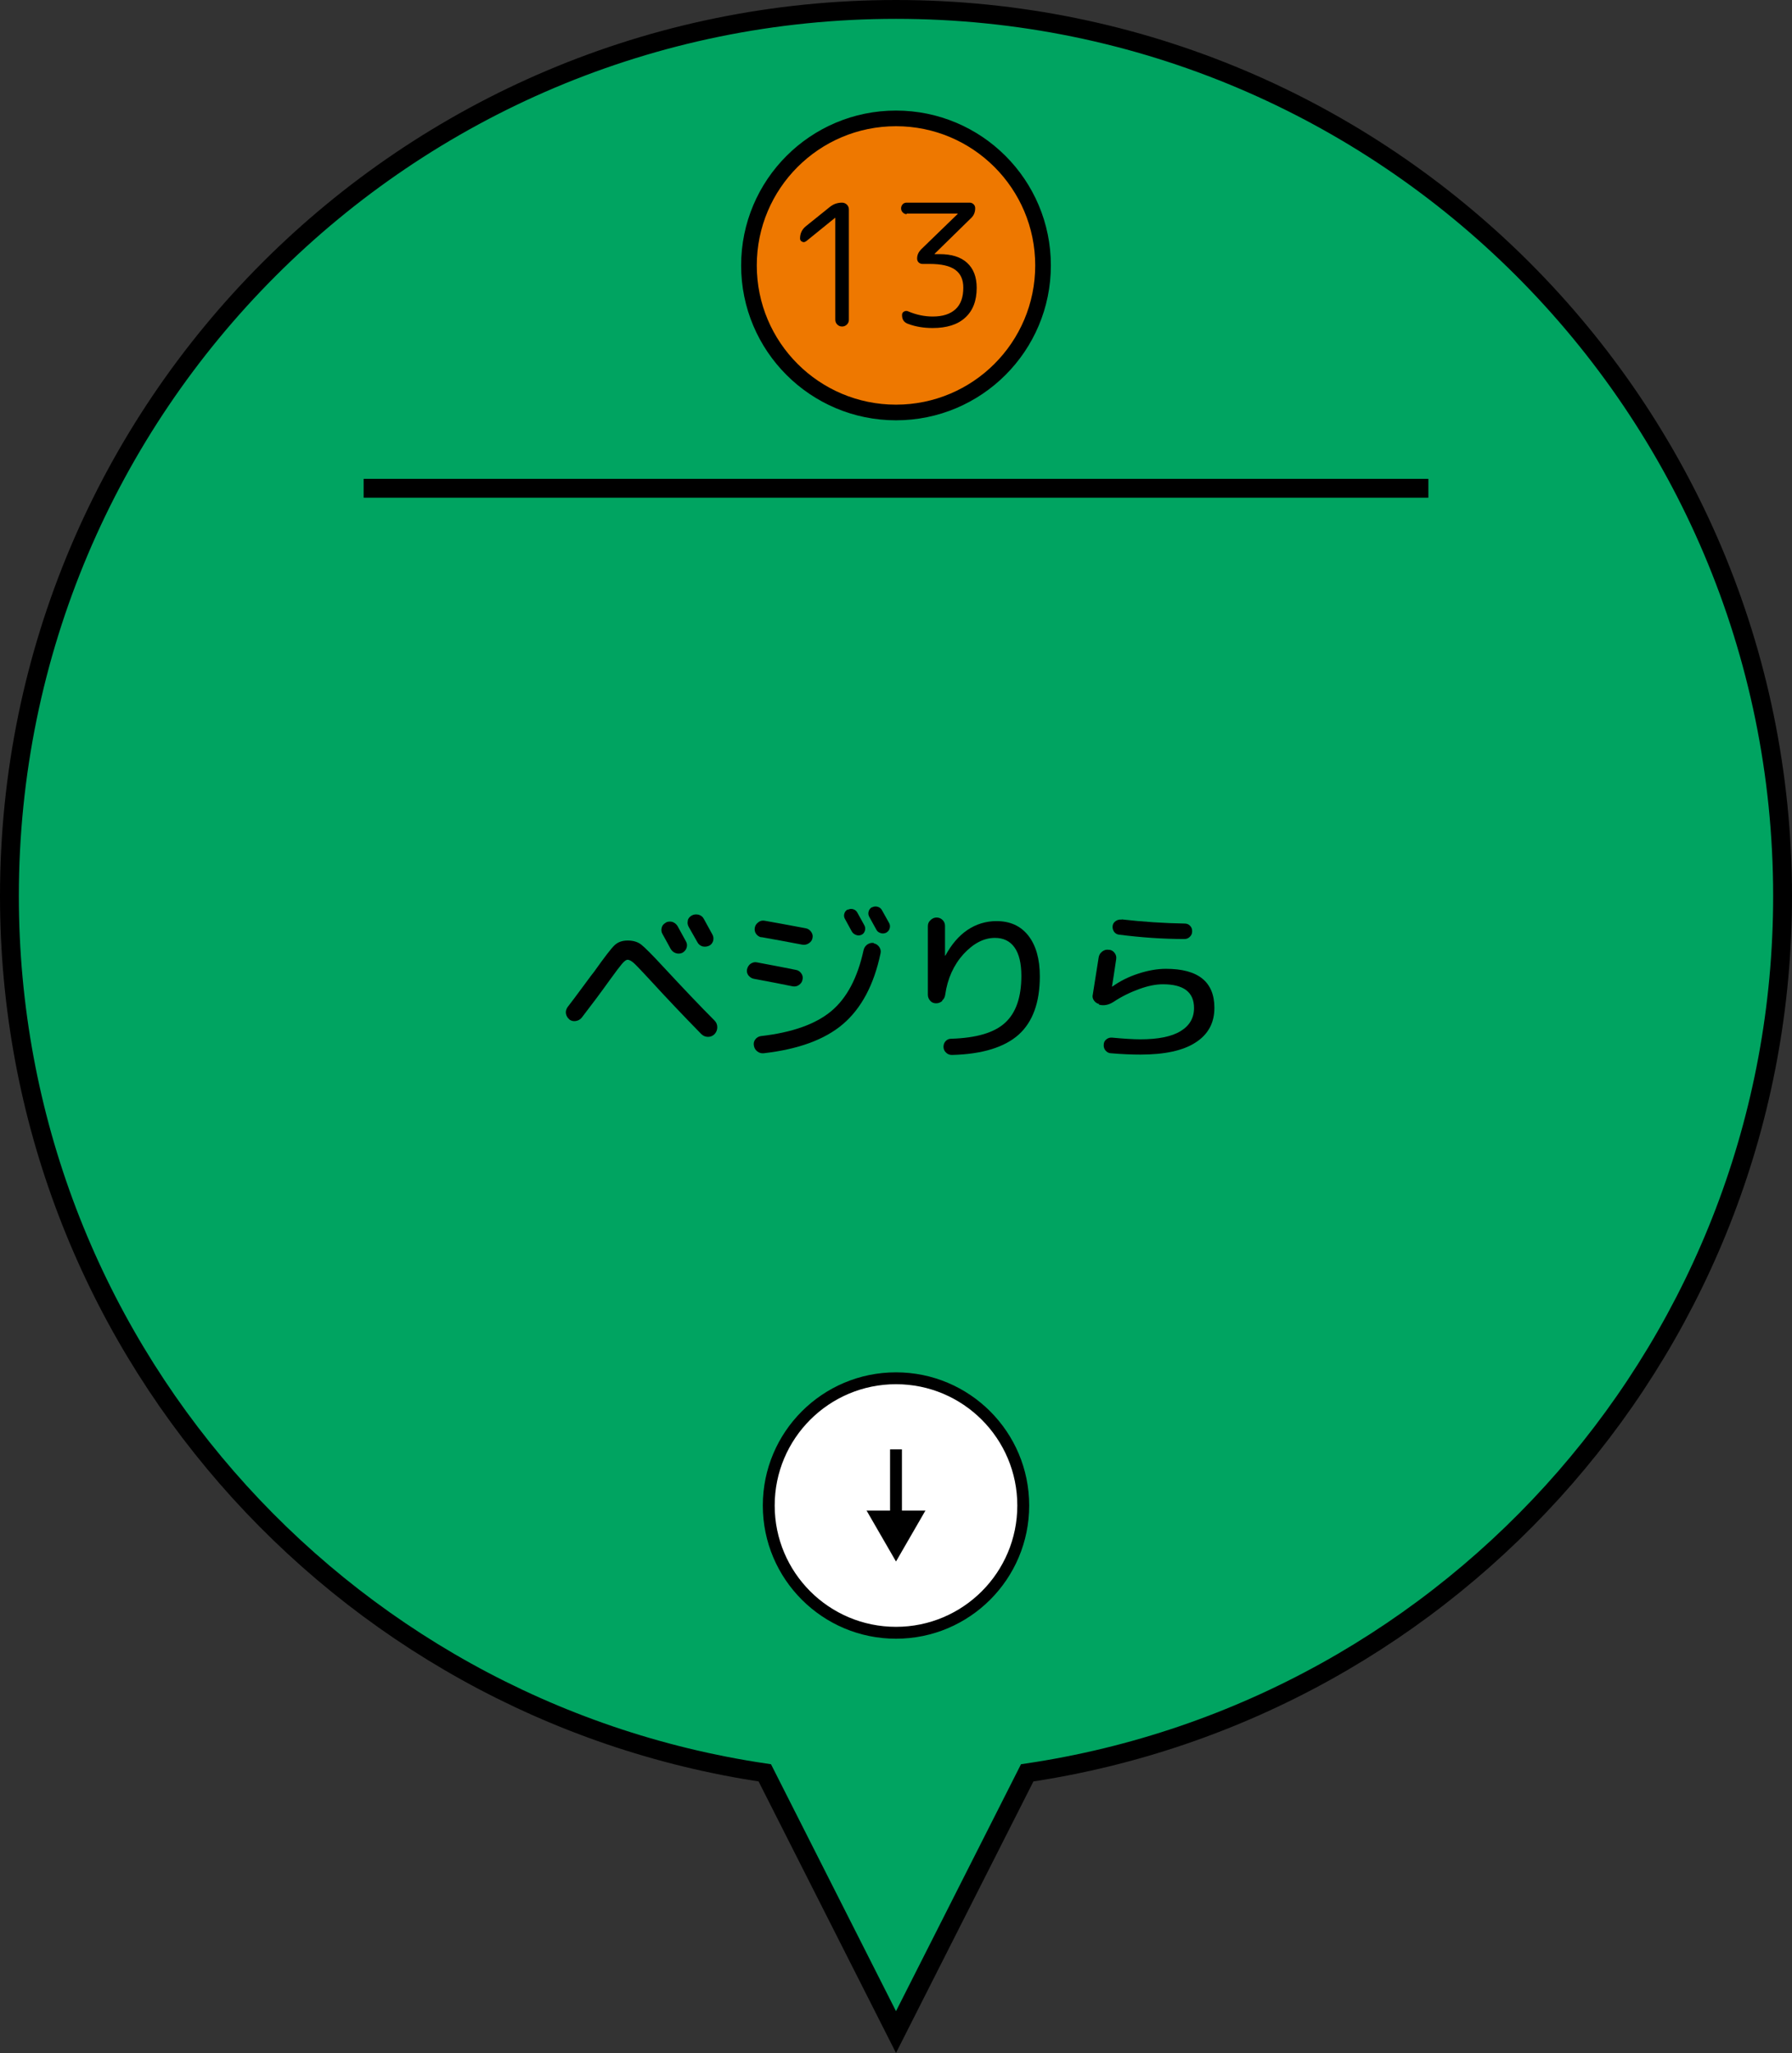
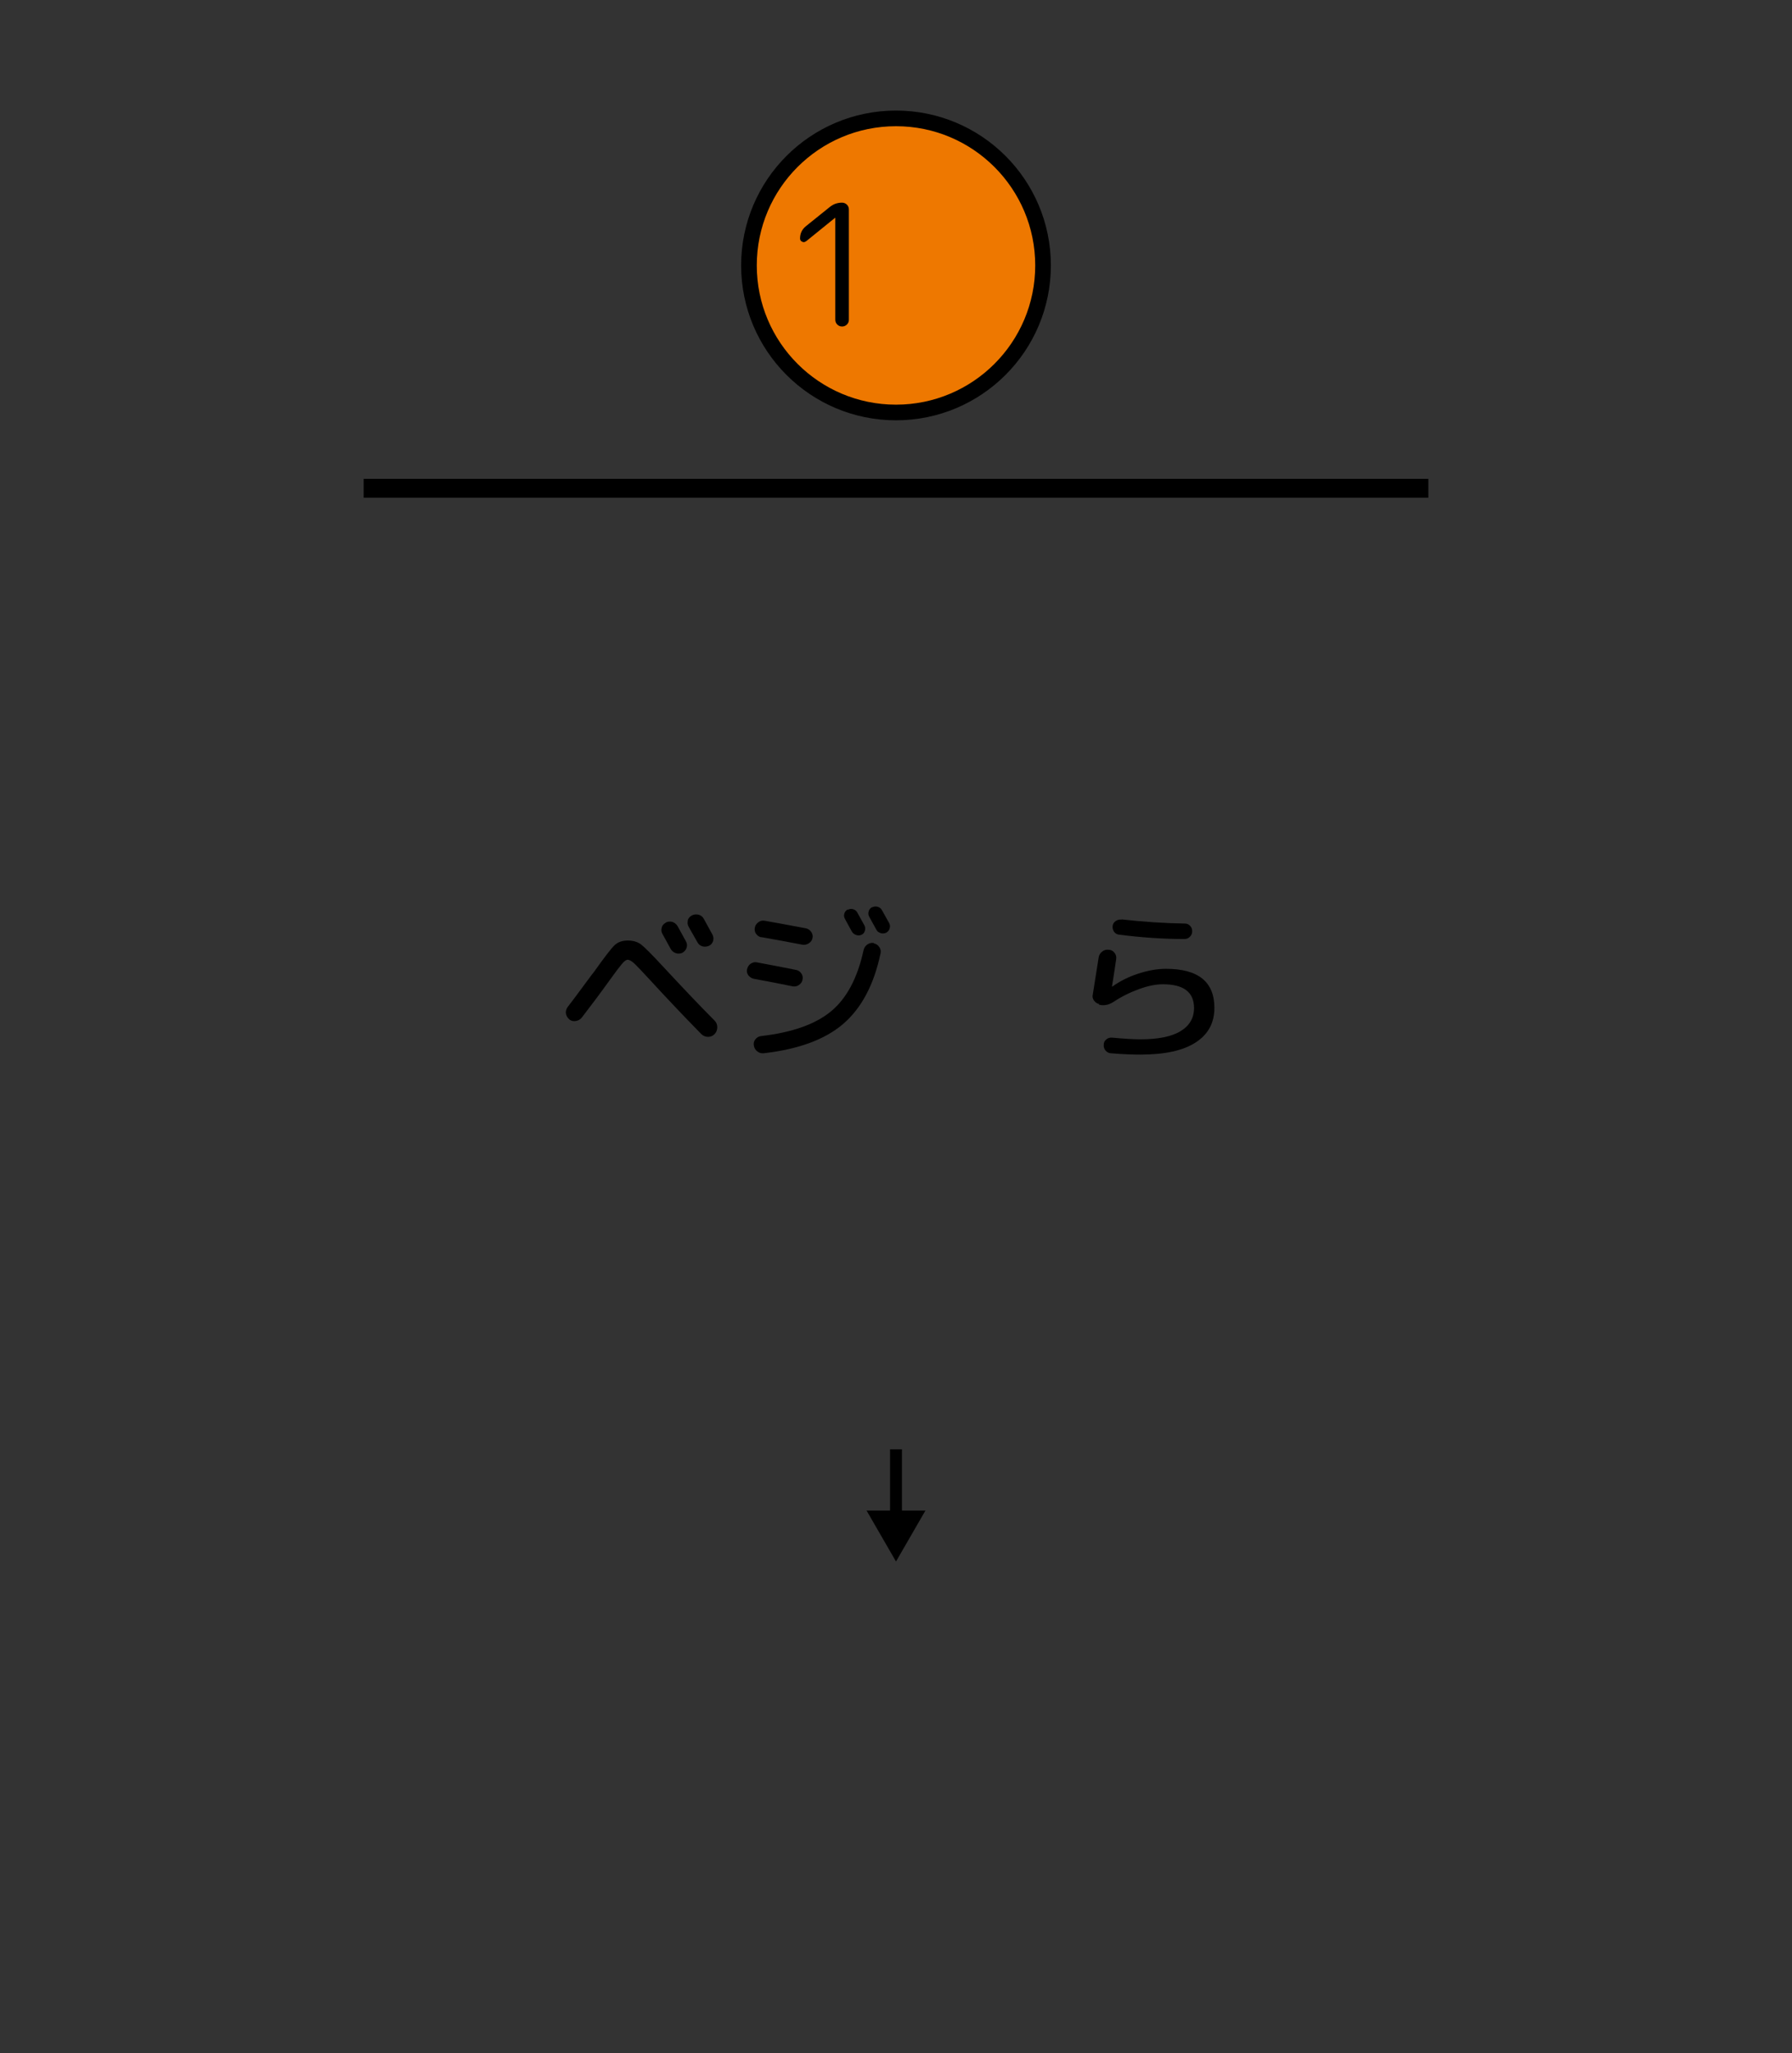
<svg xmlns="http://www.w3.org/2000/svg" id="uuid-3b6497fa-9092-4aaa-824c-a8ddd60cda22" data-name="レイヤー_2" viewBox="0 0 95.06 108.9">
  <rect x="0" y="0" width="95.06" height="108.9" fill="#333333" stroke="none" />
  <defs>
    <style>
      .uuid-1fcec668-7337-4eda-ab55-d393413c0a76 {
        fill: #ee7800;
        stroke-width: .83px;
      }

      .uuid-1fcec668-7337-4eda-ab55-d393413c0a76, .uuid-c7ecd2f5-5e80-423f-bc25-8ac0f1b7c6d9, .uuid-115ebc7c-4c72-4387-b4d2-03a12cdc6fc8, .uuid-90b19c34-58bb-4057-ad63-4a508d2c5590, .uuid-aa6c107b-af07-41d1-8b4c-b303f48c0fcb {
        stroke: #000;
        stroke-miterlimit: 10;
      }

      .uuid-c7ecd2f5-5e80-423f-bc25-8ac0f1b7c6d9 {
        fill: #fff;
      }

      .uuid-c7ecd2f5-5e80-423f-bc25-8ac0f1b7c6d9, .uuid-115ebc7c-4c72-4387-b4d2-03a12cdc6fc8 {
        stroke-width: .63px;
      }

      .uuid-115ebc7c-4c72-4387-b4d2-03a12cdc6fc8, .uuid-90b19c34-58bb-4057-ad63-4a508d2c5590 {
        fill: none;
      }

      .uuid-aa6c107b-af07-41d1-8b4c-b303f48c0fcb {
        fill: #00a461;
      }
    </style>
  </defs>
  <g id="uuid-3bea3ea9-0faf-4b8a-ab29-1bedce866632" data-name="pin">
    <g id="uuid-8c09cd83-3737-4e09-977f-e65b557a7aba" data-name="pin-gr13">
-       <path class="uuid-aa6c107b-af07-41d1-8b4c-b303f48c0fcb" d="M94.56,47.53C94.56,21.56,73.5.5,47.53.5S.5,21.56.5,47.53c0,23.61,17.4,43.15,40.07,46.51l6.96,13.75,6.96-13.75c22.67-3.36,40.07-22.9,40.07-46.51Z" />
      <g>
        <path d="M30.2,54.07c-.1-.08-.16-.19-.18-.31s.02-.24.09-.34c.19-.25.46-.6.81-1.08s.55-.74.6-.8c.54-.76.9-1.23,1.08-1.4s.41-.25.7-.25.53.07.72.22.58.54,1.17,1.18c1.05,1.13,1.95,2.08,2.71,2.84.1.1.15.22.15.36s-.05.26-.14.36c-.1.1-.21.15-.35.15s-.25-.05-.35-.14c-.96-.98-1.87-1.94-2.74-2.89-.41-.44-.68-.73-.82-.86-.14-.13-.26-.2-.36-.2-.07,0-.17.07-.29.21-.12.14-.34.43-.65.86-.48.67-.98,1.34-1.49,2-.08.1-.19.16-.32.18s-.25-.01-.35-.09ZM35.31,48.94c.11-.06.23-.07.35-.04.12.04.21.11.28.22.2.36.35.63.45.82.06.11.07.22.03.34-.04.12-.12.2-.22.26-.11.05-.23.06-.35.02-.12-.04-.21-.12-.27-.22,0-.01-.07-.12-.18-.33-.12-.21-.2-.37-.26-.47s-.07-.21-.04-.33c.03-.12.1-.2.21-.26ZM36.48,48.83c.03-.12.11-.21.22-.27.11-.06.23-.07.36-.04.13.04.22.11.28.23.2.36.35.63.45.82.06.11.07.22.04.34-.04.12-.11.21-.22.26-.12.05-.23.06-.35.03-.12-.04-.21-.11-.27-.23l-.46-.81c-.06-.11-.07-.22-.04-.34Z" />
        <path d="M39.99,51.92c-.12-.02-.21-.09-.29-.18-.07-.1-.1-.21-.07-.33s.09-.22.19-.29c.11-.07.22-.1.34-.07.85.16,1.54.29,2.07.4.12.02.21.09.28.19.07.1.09.21.06.33-.02.12-.09.21-.19.28s-.21.09-.33.07c-.52-.11-1.21-.24-2.06-.4ZM46.35,50.04c.12.02.22.09.29.19s.1.22.07.34c-.35,1.67-1.02,2.92-1.99,3.75-.97.83-2.38,1.34-4.21,1.55-.13.01-.24-.02-.34-.1s-.16-.18-.18-.31c-.02-.12,0-.23.08-.33.08-.1.17-.15.29-.17,1.66-.19,2.9-.63,3.73-1.32.83-.69,1.4-1.77,1.72-3.24.03-.13.1-.23.2-.3.1-.07.22-.1.34-.08ZM40.39,49.72c-.12-.02-.21-.09-.28-.18-.07-.1-.09-.21-.07-.33s.09-.22.19-.29c.1-.08.21-.1.33-.08.45.08,1.18.21,2.18.4.12.02.22.09.29.19.07.1.1.21.07.33-.02.12-.09.21-.2.28-.11.07-.22.09-.34.07-.78-.15-1.5-.28-2.17-.4ZM44.97,48.26c.1-.05.19-.06.29-.03.1.03.17.09.22.18.21.38.33.6.37.67.05.09.06.19.03.29-.03.1-.09.18-.19.22s-.19.04-.29,0c-.1-.04-.17-.1-.22-.19-.2-.37-.32-.59-.36-.66-.05-.09-.06-.18-.03-.28.03-.1.09-.17.18-.22ZM46.26,48.13c.1-.05.19-.06.3-.03.1.03.18.09.23.19.22.4.35.63.38.68.05.1.05.19.02.29-.03.1-.1.17-.19.22-.1.04-.2.05-.3.01-.1-.03-.18-.1-.22-.19-.08-.15-.2-.37-.37-.67-.05-.09-.06-.19-.03-.29s.09-.17.18-.22Z" />
-         <path d="M49.99,53.09c-.09.08-.2.13-.33.13s-.23-.04-.31-.13-.13-.19-.13-.32v-3.64c0-.13.04-.23.14-.32.09-.09.2-.14.32-.14s.23.04.32.13c.09.09.13.19.13.32v1.55s0,.02,0,.02c.01,0,.02,0,.02,0,.32-.59.71-1.05,1.17-1.36s.98-.47,1.54-.47c.72,0,1.28.25,1.69.77.4.51.61,1.23.61,2.16,0,1.39-.38,2.42-1.12,3.09-.75.67-1.93,1.04-3.54,1.08-.11,0-.22-.03-.31-.12-.09-.08-.14-.19-.14-.31,0-.11.03-.21.11-.3s.18-.13.3-.13c1.33-.04,2.29-.32,2.86-.85.57-.52.86-1.35.86-2.48,0-.67-.12-1.17-.36-1.51-.24-.34-.59-.51-1.04-.51-.59,0-1.14.29-1.67.86-.52.58-.85,1.3-.97,2.16-.02.13-.07.23-.17.31Z" />
        <path d="M58.31,53.26c-.12-.03-.21-.09-.28-.19-.07-.1-.09-.21-.06-.32.1-.61.2-1.26.31-1.96.02-.13.08-.23.18-.31.1-.08.22-.12.35-.1.13,0,.23.06.31.16.08.1.11.21.09.34-.1.67-.17,1.14-.22,1.43,0,.01,0,.02,0,.02h.02c.39-.28.84-.51,1.36-.68.52-.17,1.01-.26,1.48-.26,1.71,0,2.57.69,2.57,2.07,0,.8-.33,1.41-1,1.84-.66.43-1.64.64-2.92.64-.46,0-.98-.02-1.56-.07-.11,0-.21-.05-.29-.14-.08-.09-.11-.2-.1-.32,0-.11.05-.21.14-.28s.19-.1.3-.09c.64.06,1.14.09,1.5.09.94,0,1.65-.14,2.13-.43.48-.29.72-.7.72-1.23,0-.84-.55-1.26-1.65-1.26-.37,0-.78.08-1.25.25-.47.17-.93.39-1.38.69-.25.16-.51.21-.77.14ZM59.51,48.77c1.13.13,2.24.2,3.34.22.11,0,.21.04.28.12.08.08.11.17.11.29s-.04.21-.12.29c-.08.08-.17.12-.29.12-1.13,0-2.28-.08-3.46-.23-.11-.01-.2-.06-.27-.15-.06-.09-.09-.19-.08-.3.01-.11.06-.2.16-.27s.2-.09.31-.08Z" />
      </g>
-       <circle class="uuid-c7ecd2f5-5e80-423f-bc25-8ac0f1b7c6d9" cx="47.53" cy="79.86" r="6.75" />
      <g>
        <line class="uuid-115ebc7c-4c72-4387-b4d2-03a12cdc6fc8" x1="47.53" y1="76.88" x2="47.53" y2="80.59" />
        <polygon points="45.97 80.13 47.53 82.83 49.09 80.13 45.97 80.13" />
      </g>
      <line class="uuid-90b19c34-58bb-4057-ad63-4a508d2c5590" x1="19.29" y1="25.9" x2="75.77" y2="25.9" />
      <circle class="uuid-1fcec668-7337-4eda-ab55-d393413c0a76" cx="47.53" cy="14.08" r="7.8" />
      <g>
        <path d="M42.75,12.8c-.06.05-.13.06-.2.02-.07-.03-.11-.09-.11-.17,0-.26.1-.48.31-.65l1.28-1.03c.19-.15.4-.22.64-.22.1,0,.19.04.26.11.07.07.1.16.1.25v5.85c0,.1-.03.18-.1.25-.07.07-.15.11-.26.11s-.19-.04-.26-.11c-.07-.07-.1-.16-.1-.25v-5.4s0,0,0,0h-.02s-1.53,1.24-1.53,1.24Z" />
-         <path d="M48.1,11.36c-.08,0-.15-.03-.21-.09-.06-.06-.09-.13-.09-.22,0-.08.03-.15.08-.21s.13-.09.21-.09h3.35c.08,0,.15.03.21.09.06.06.08.13.08.21,0,.2-.07.38-.21.51l-1.94,1.9v.02s0,0,0,0h.26c.64,0,1.12.15,1.46.46.34.31.51.75.51,1.33,0,.68-.2,1.21-.61,1.58-.4.37-.98.55-1.73.55-.46,0-.9-.07-1.3-.22-.22-.08-.32-.23-.32-.47,0-.08.03-.14.1-.18.07-.04.14-.05.21-.02.44.19.88.28,1.32.28.53,0,.93-.13,1.21-.39s.41-.64.41-1.14c0-.43-.14-.74-.43-.95s-.74-.31-1.36-.31h-.38c-.08,0-.14-.03-.2-.08-.05-.05-.08-.12-.08-.2,0-.19.07-.34.2-.48l1.95-1.89h0s0-.02,0-.02h-2.71Z" />
      </g>
    </g>
  </g>
</svg>